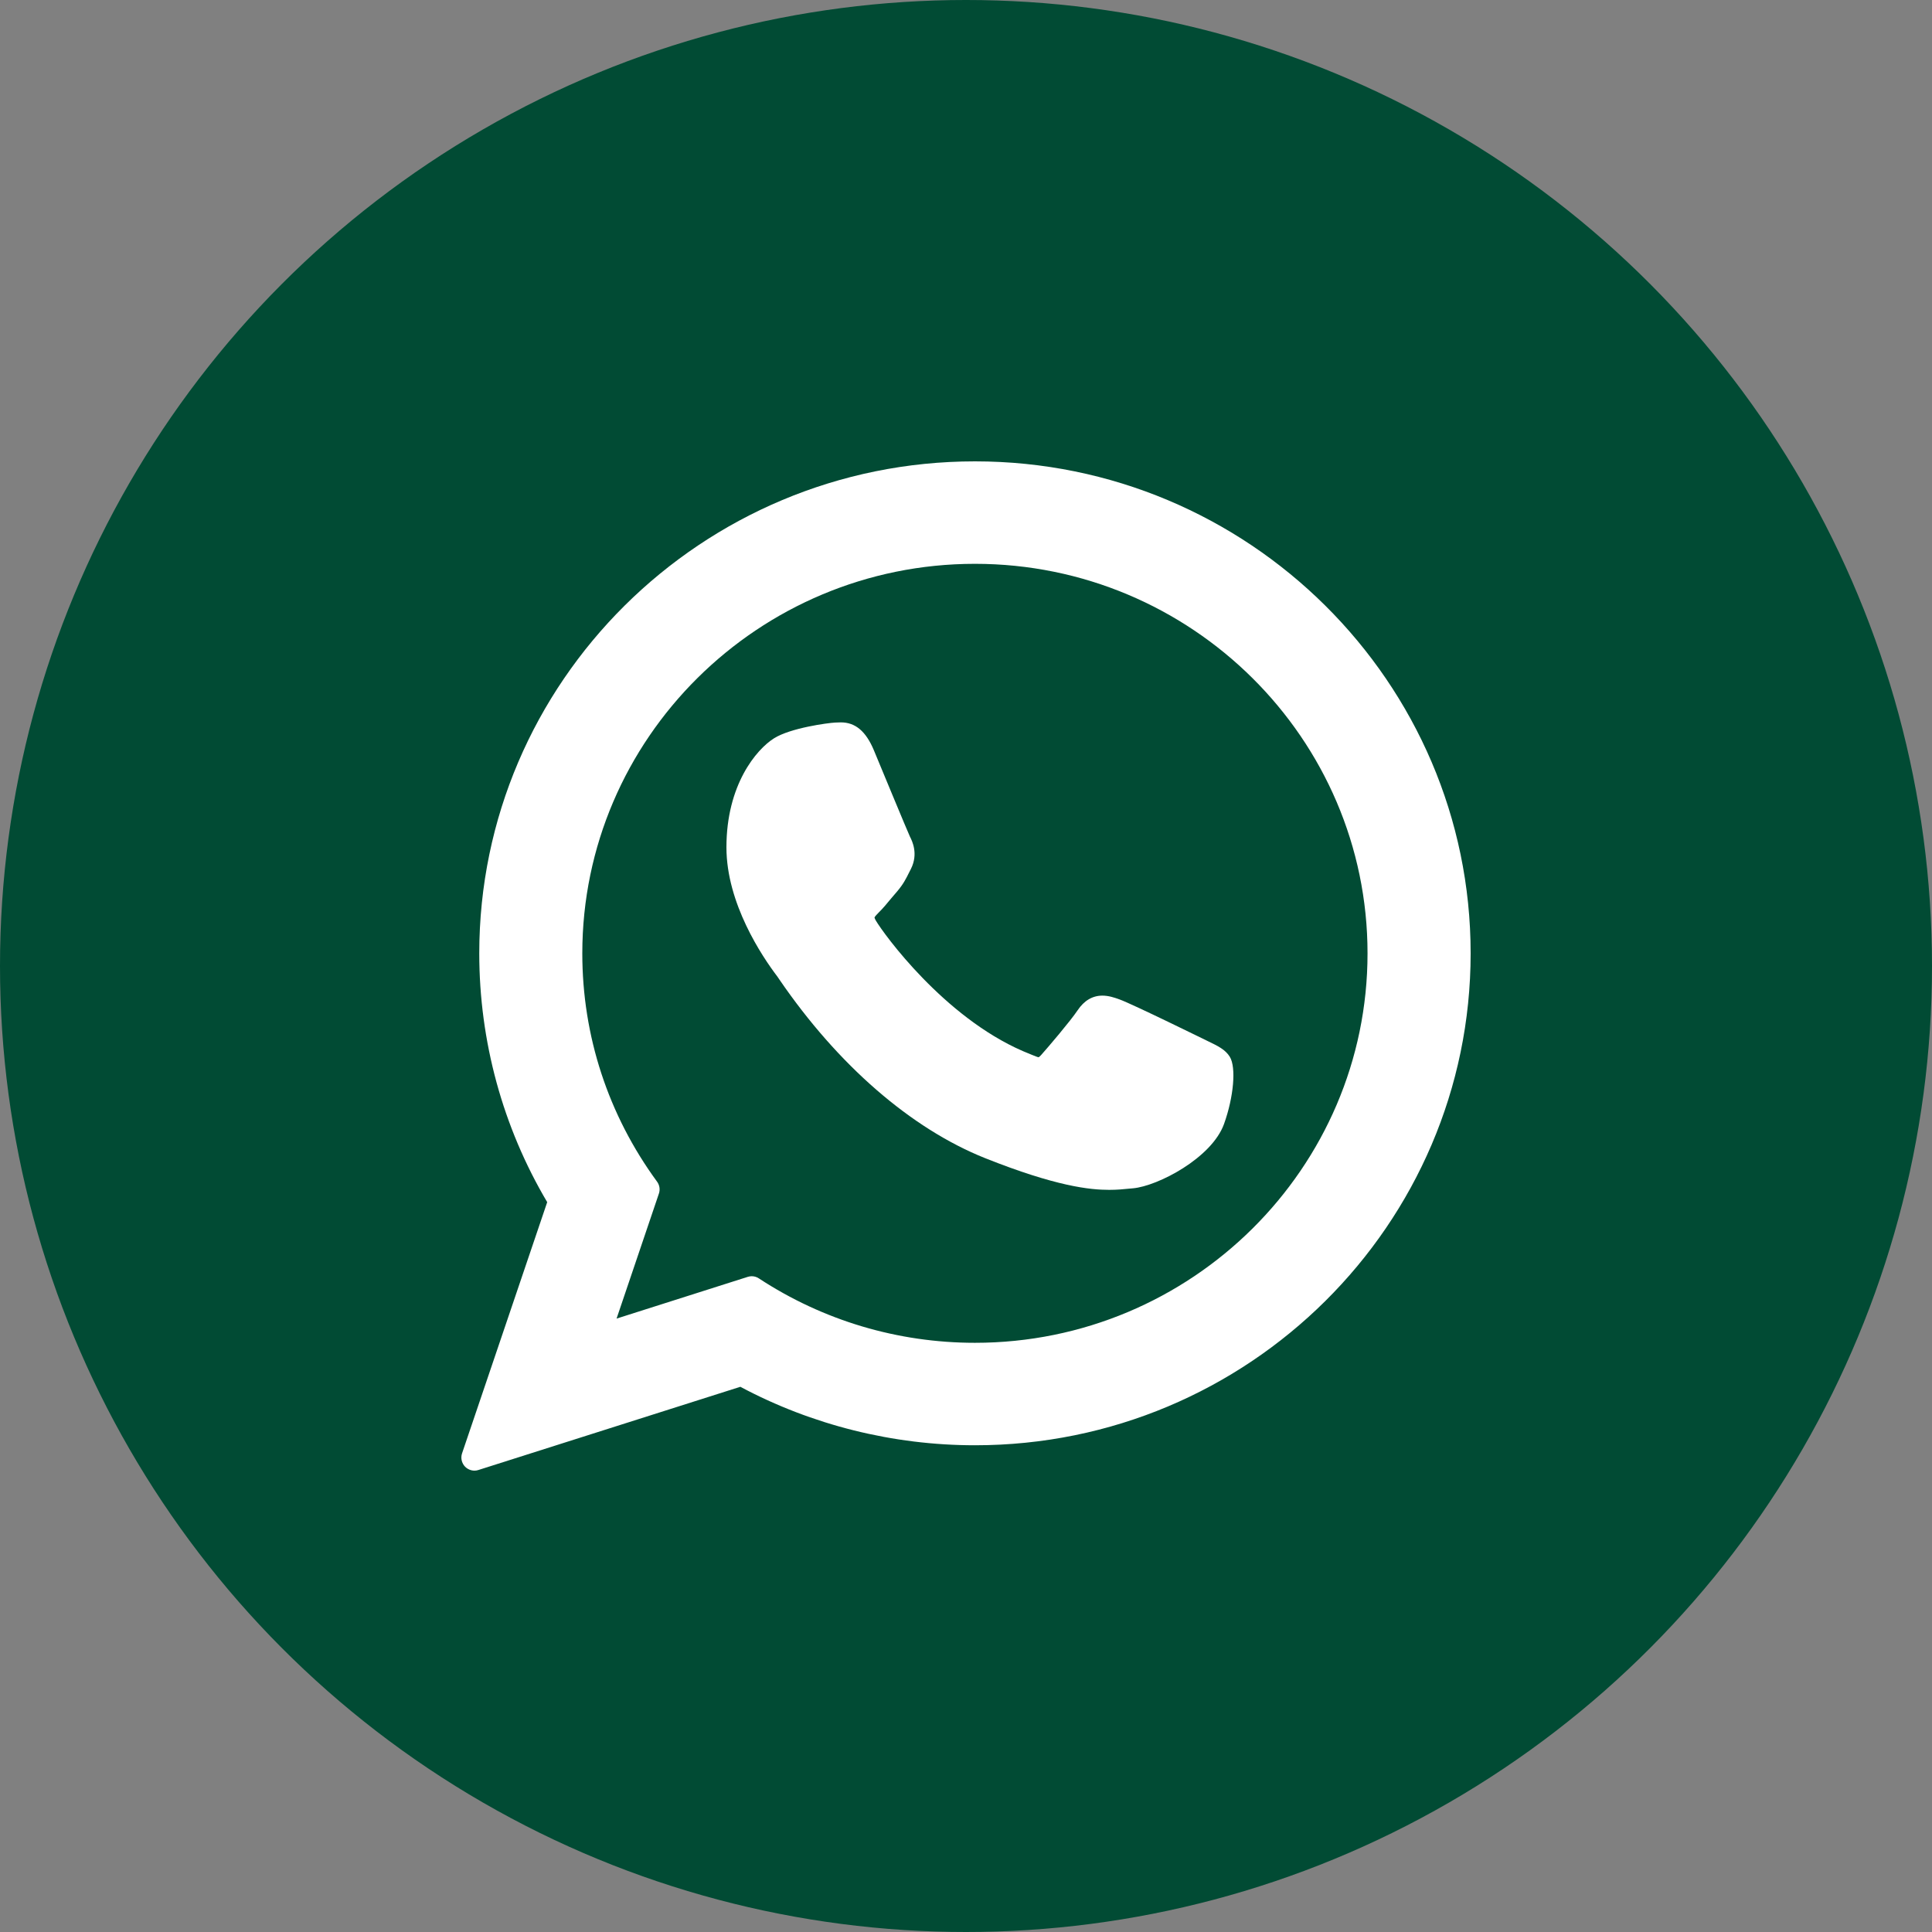
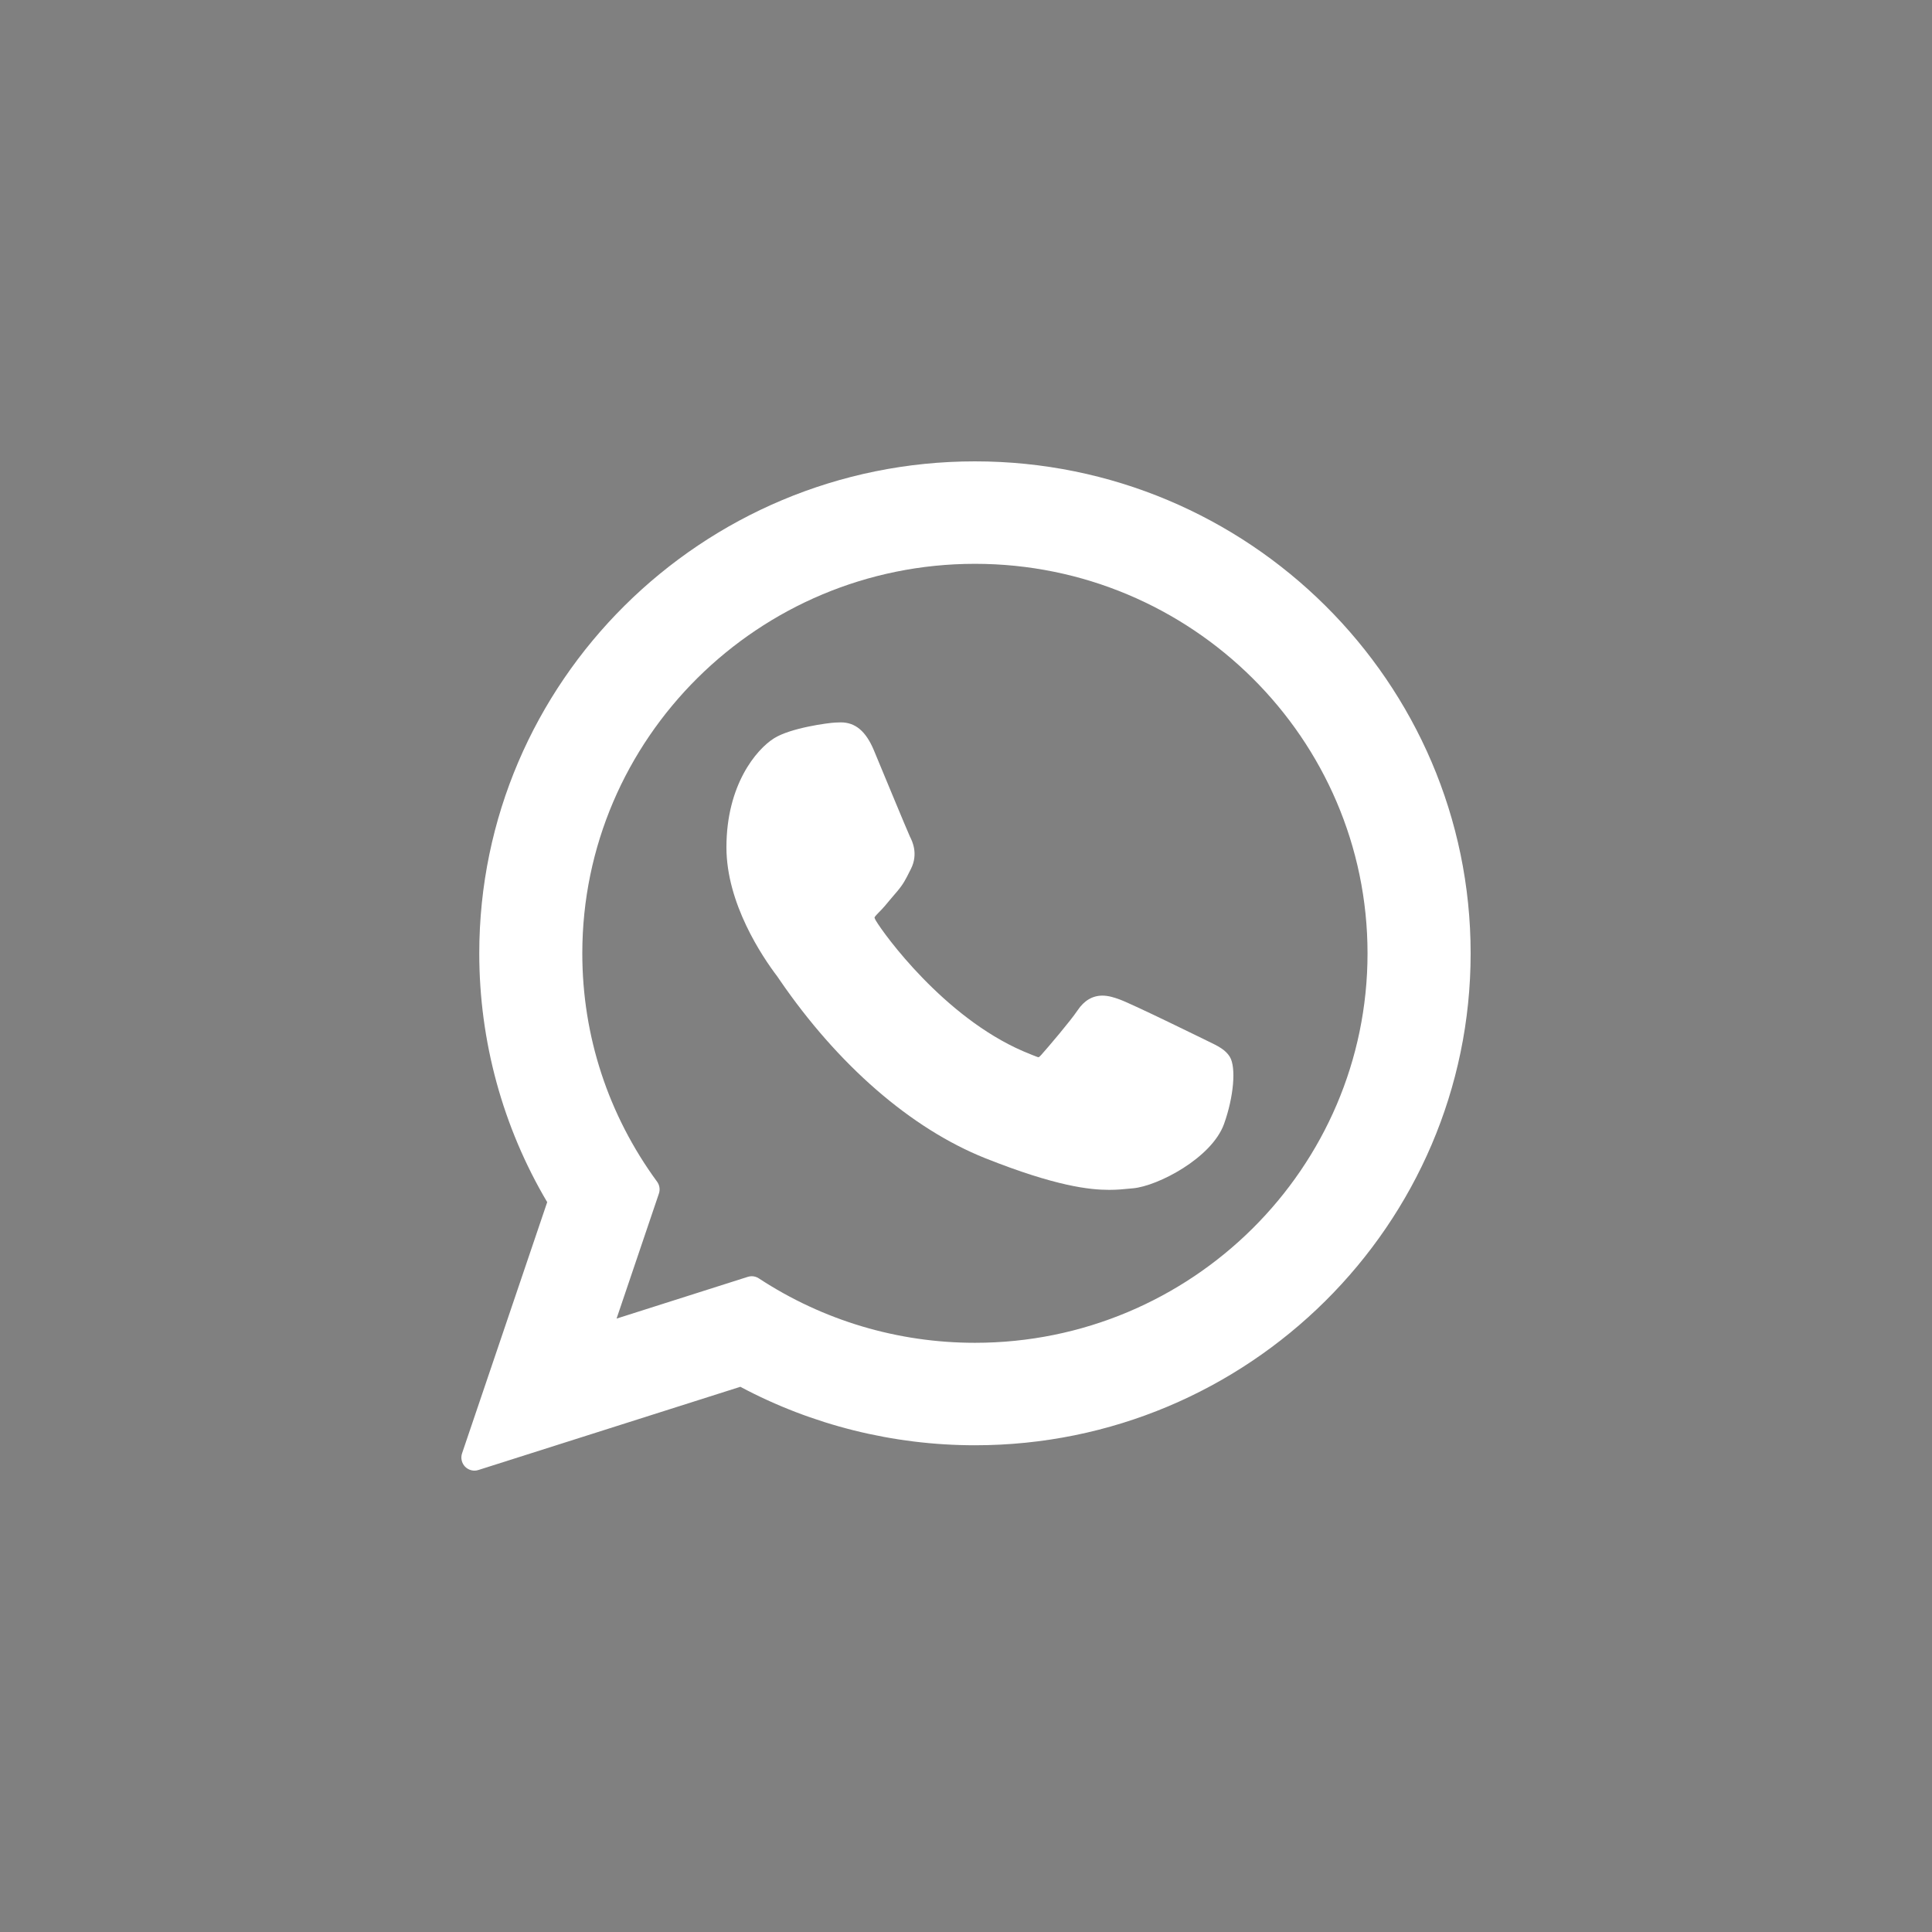
<svg xmlns="http://www.w3.org/2000/svg" width="30" height="30" viewBox="0 0 30 30" fill="none">
  <rect x="0" y="0" width="30" height="30" fill="#808080" stroke="none" />
-   <circle cx="15" cy="15" r="15" fill="#014B34" />
  <path d="M18.76 16.169C18.73 16.155 17.587 15.592 17.384 15.519C17.302 15.489 17.213 15.46 17.118 15.46C16.964 15.46 16.834 15.537 16.733 15.688C16.619 15.858 16.274 16.262 16.167 16.382C16.153 16.398 16.134 16.417 16.123 16.417C16.112 16.417 15.936 16.344 15.882 16.321C14.656 15.789 13.726 14.508 13.599 14.293C13.581 14.261 13.58 14.247 13.579 14.247C13.584 14.231 13.625 14.19 13.646 14.168C13.709 14.107 13.776 14.026 13.841 13.947C13.872 13.91 13.903 13.873 13.934 13.838C14.028 13.727 14.07 13.642 14.119 13.543L14.145 13.492C14.264 13.255 14.162 13.055 14.129 12.99C14.102 12.936 13.62 11.772 13.569 11.649C13.445 11.354 13.282 11.217 13.056 11.217C13.035 11.217 13.056 11.217 12.968 11.22C12.86 11.225 12.276 11.302 12.018 11.465C11.744 11.638 11.28 12.188 11.28 13.157C11.28 14.028 11.833 14.851 12.071 15.164C12.076 15.172 12.087 15.188 12.103 15.211C13.012 16.539 14.146 17.523 15.295 17.983C16.402 18.424 16.926 18.476 17.224 18.476H17.224C17.349 18.476 17.449 18.466 17.537 18.457L17.593 18.452C17.976 18.418 18.816 17.983 19.007 17.452C19.157 17.033 19.197 16.576 19.097 16.411C19.028 16.298 18.91 16.241 18.76 16.169Z" fill="white" />
  <path d="M15.139 7.164C10.895 7.164 7.442 10.591 7.442 14.804C7.442 16.166 7.806 17.5 8.497 18.667L7.175 22.567C7.15 22.64 7.169 22.72 7.222 22.775C7.261 22.814 7.314 22.836 7.368 22.836C7.388 22.836 7.409 22.833 7.429 22.826L11.496 21.534C12.609 22.128 13.866 22.442 15.139 22.442C19.383 22.442 22.836 19.016 22.836 14.804C22.836 10.591 19.383 7.164 15.139 7.164ZM15.139 20.851C13.941 20.851 12.781 20.505 11.784 19.851C11.751 19.829 11.712 19.817 11.672 19.817C11.652 19.817 11.631 19.821 11.611 19.827L9.574 20.475L10.231 18.535C10.253 18.472 10.242 18.402 10.203 18.349C9.443 17.311 9.042 16.085 9.042 14.804C9.042 11.469 11.777 8.755 15.139 8.755C18.5 8.755 21.235 11.469 21.235 14.804C21.235 18.138 18.501 20.851 15.139 20.851Z" fill="white" />
</svg>